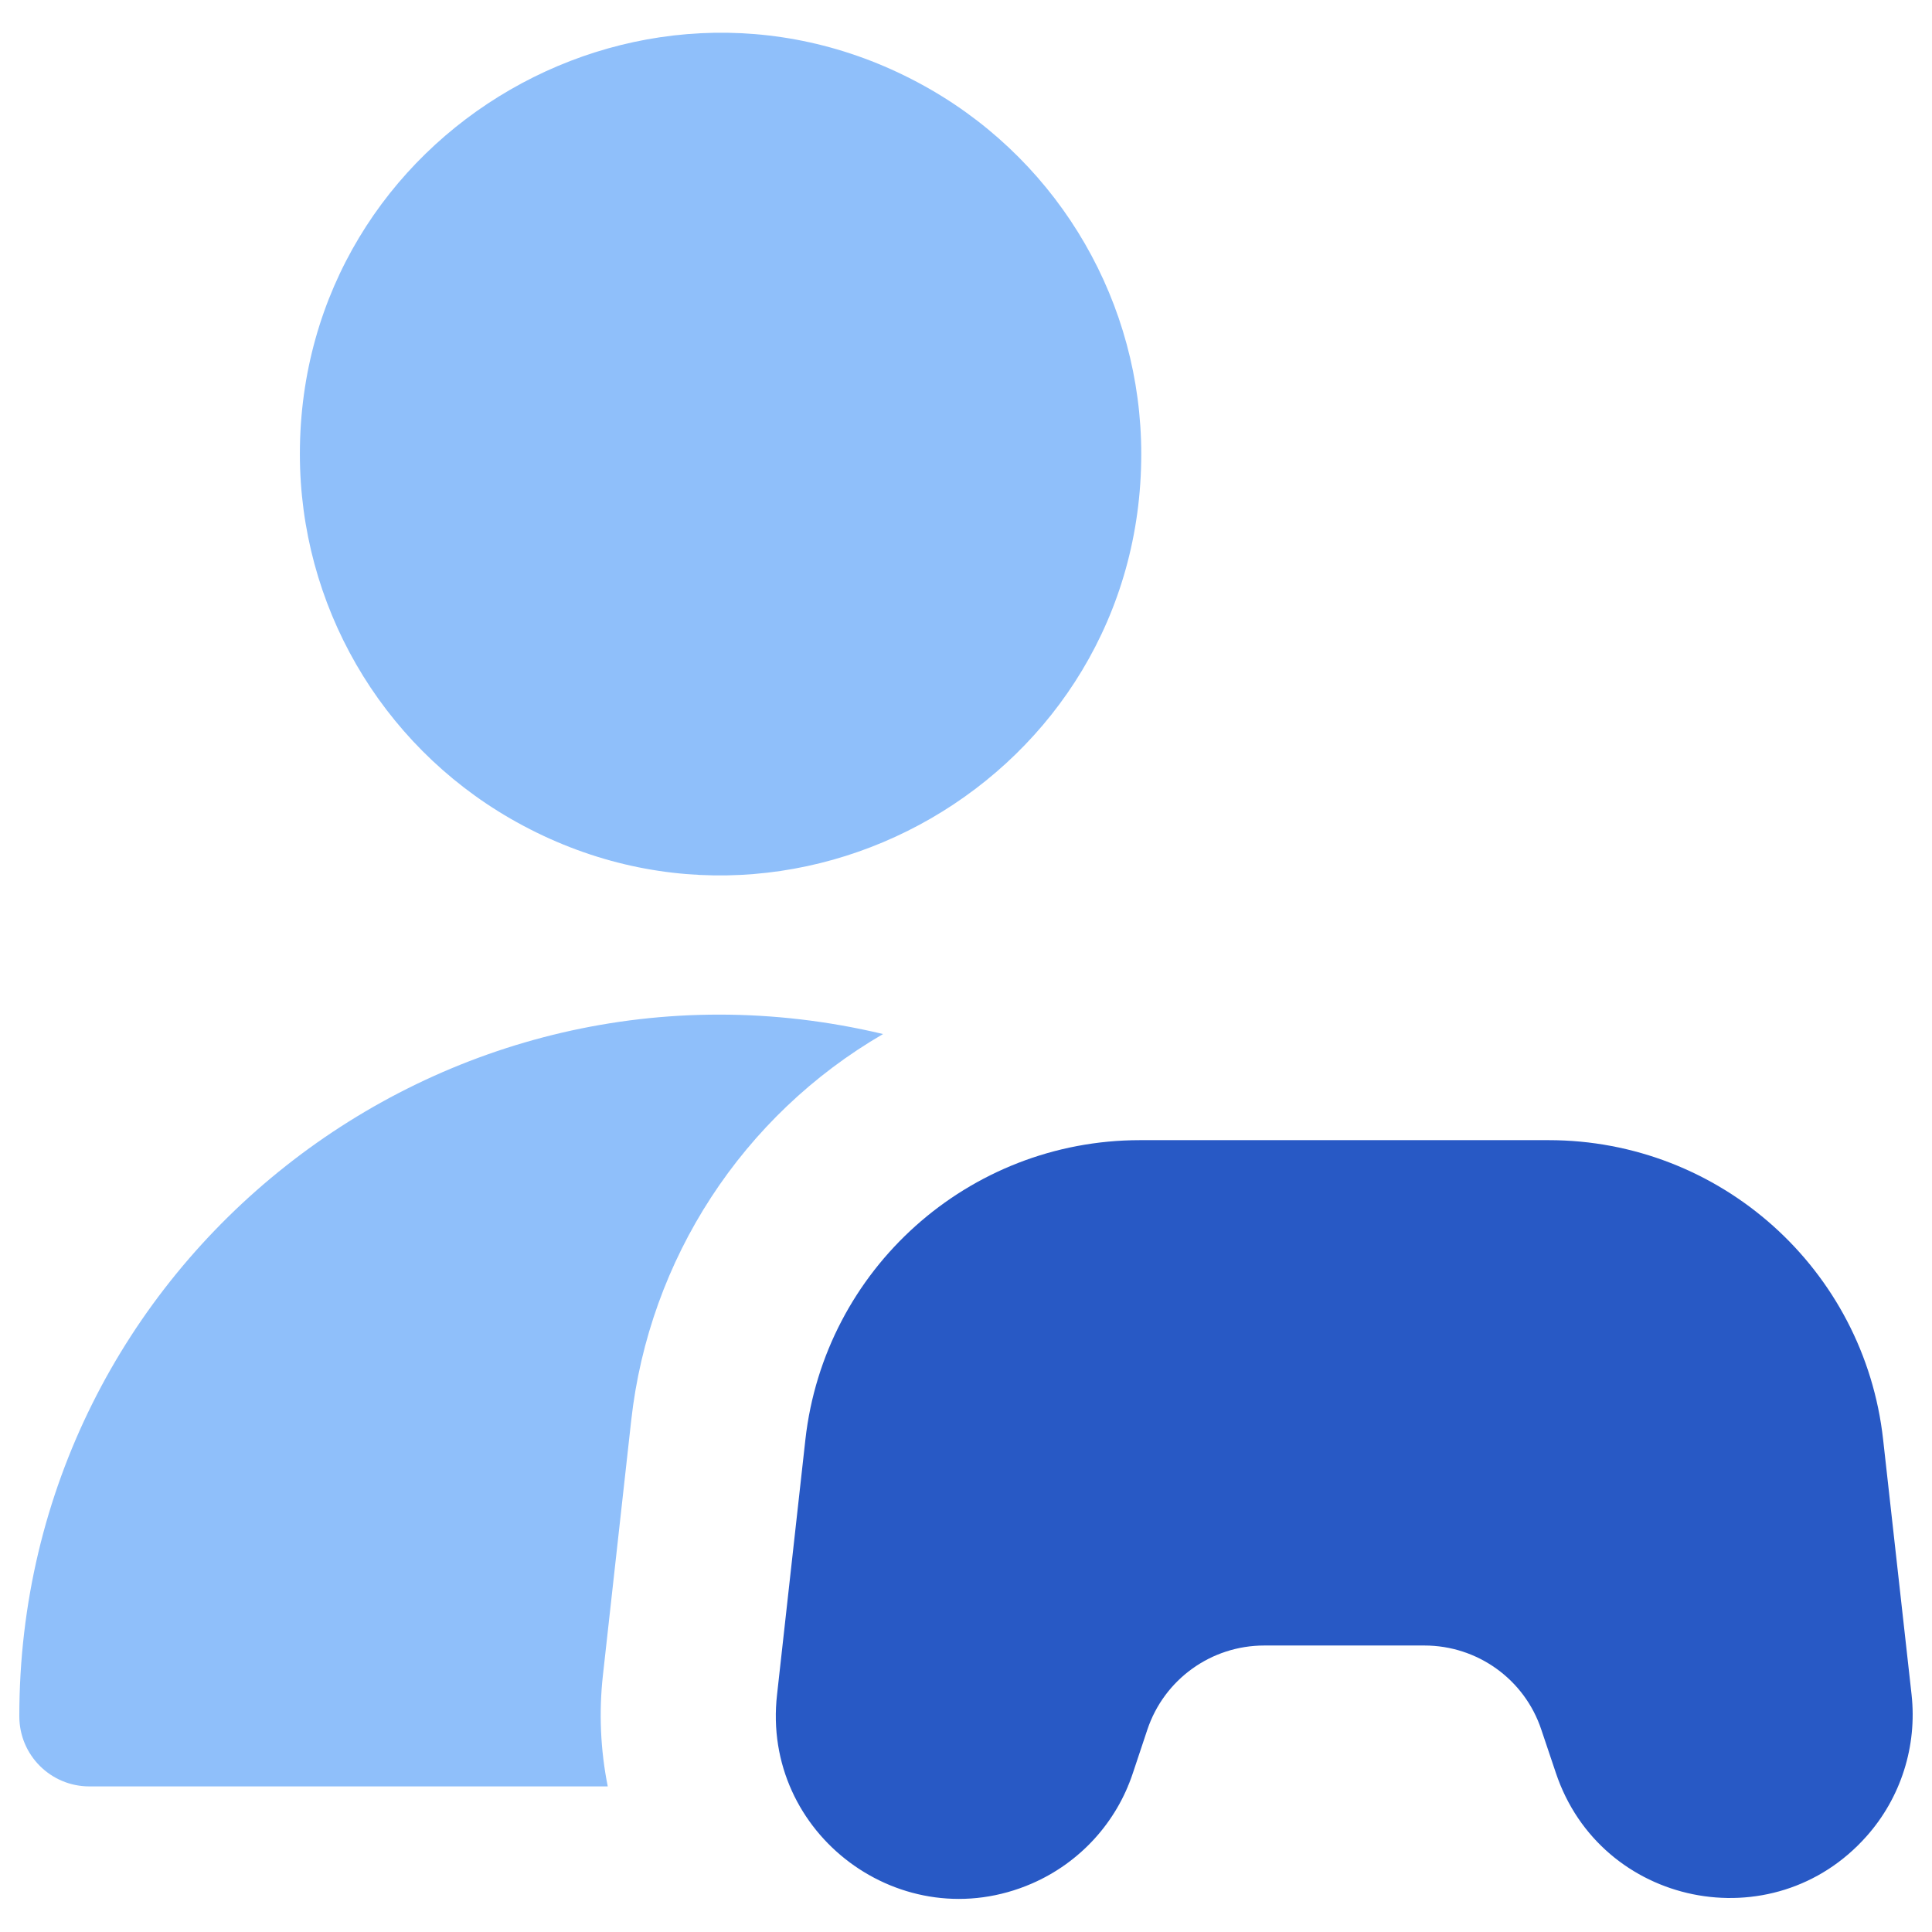
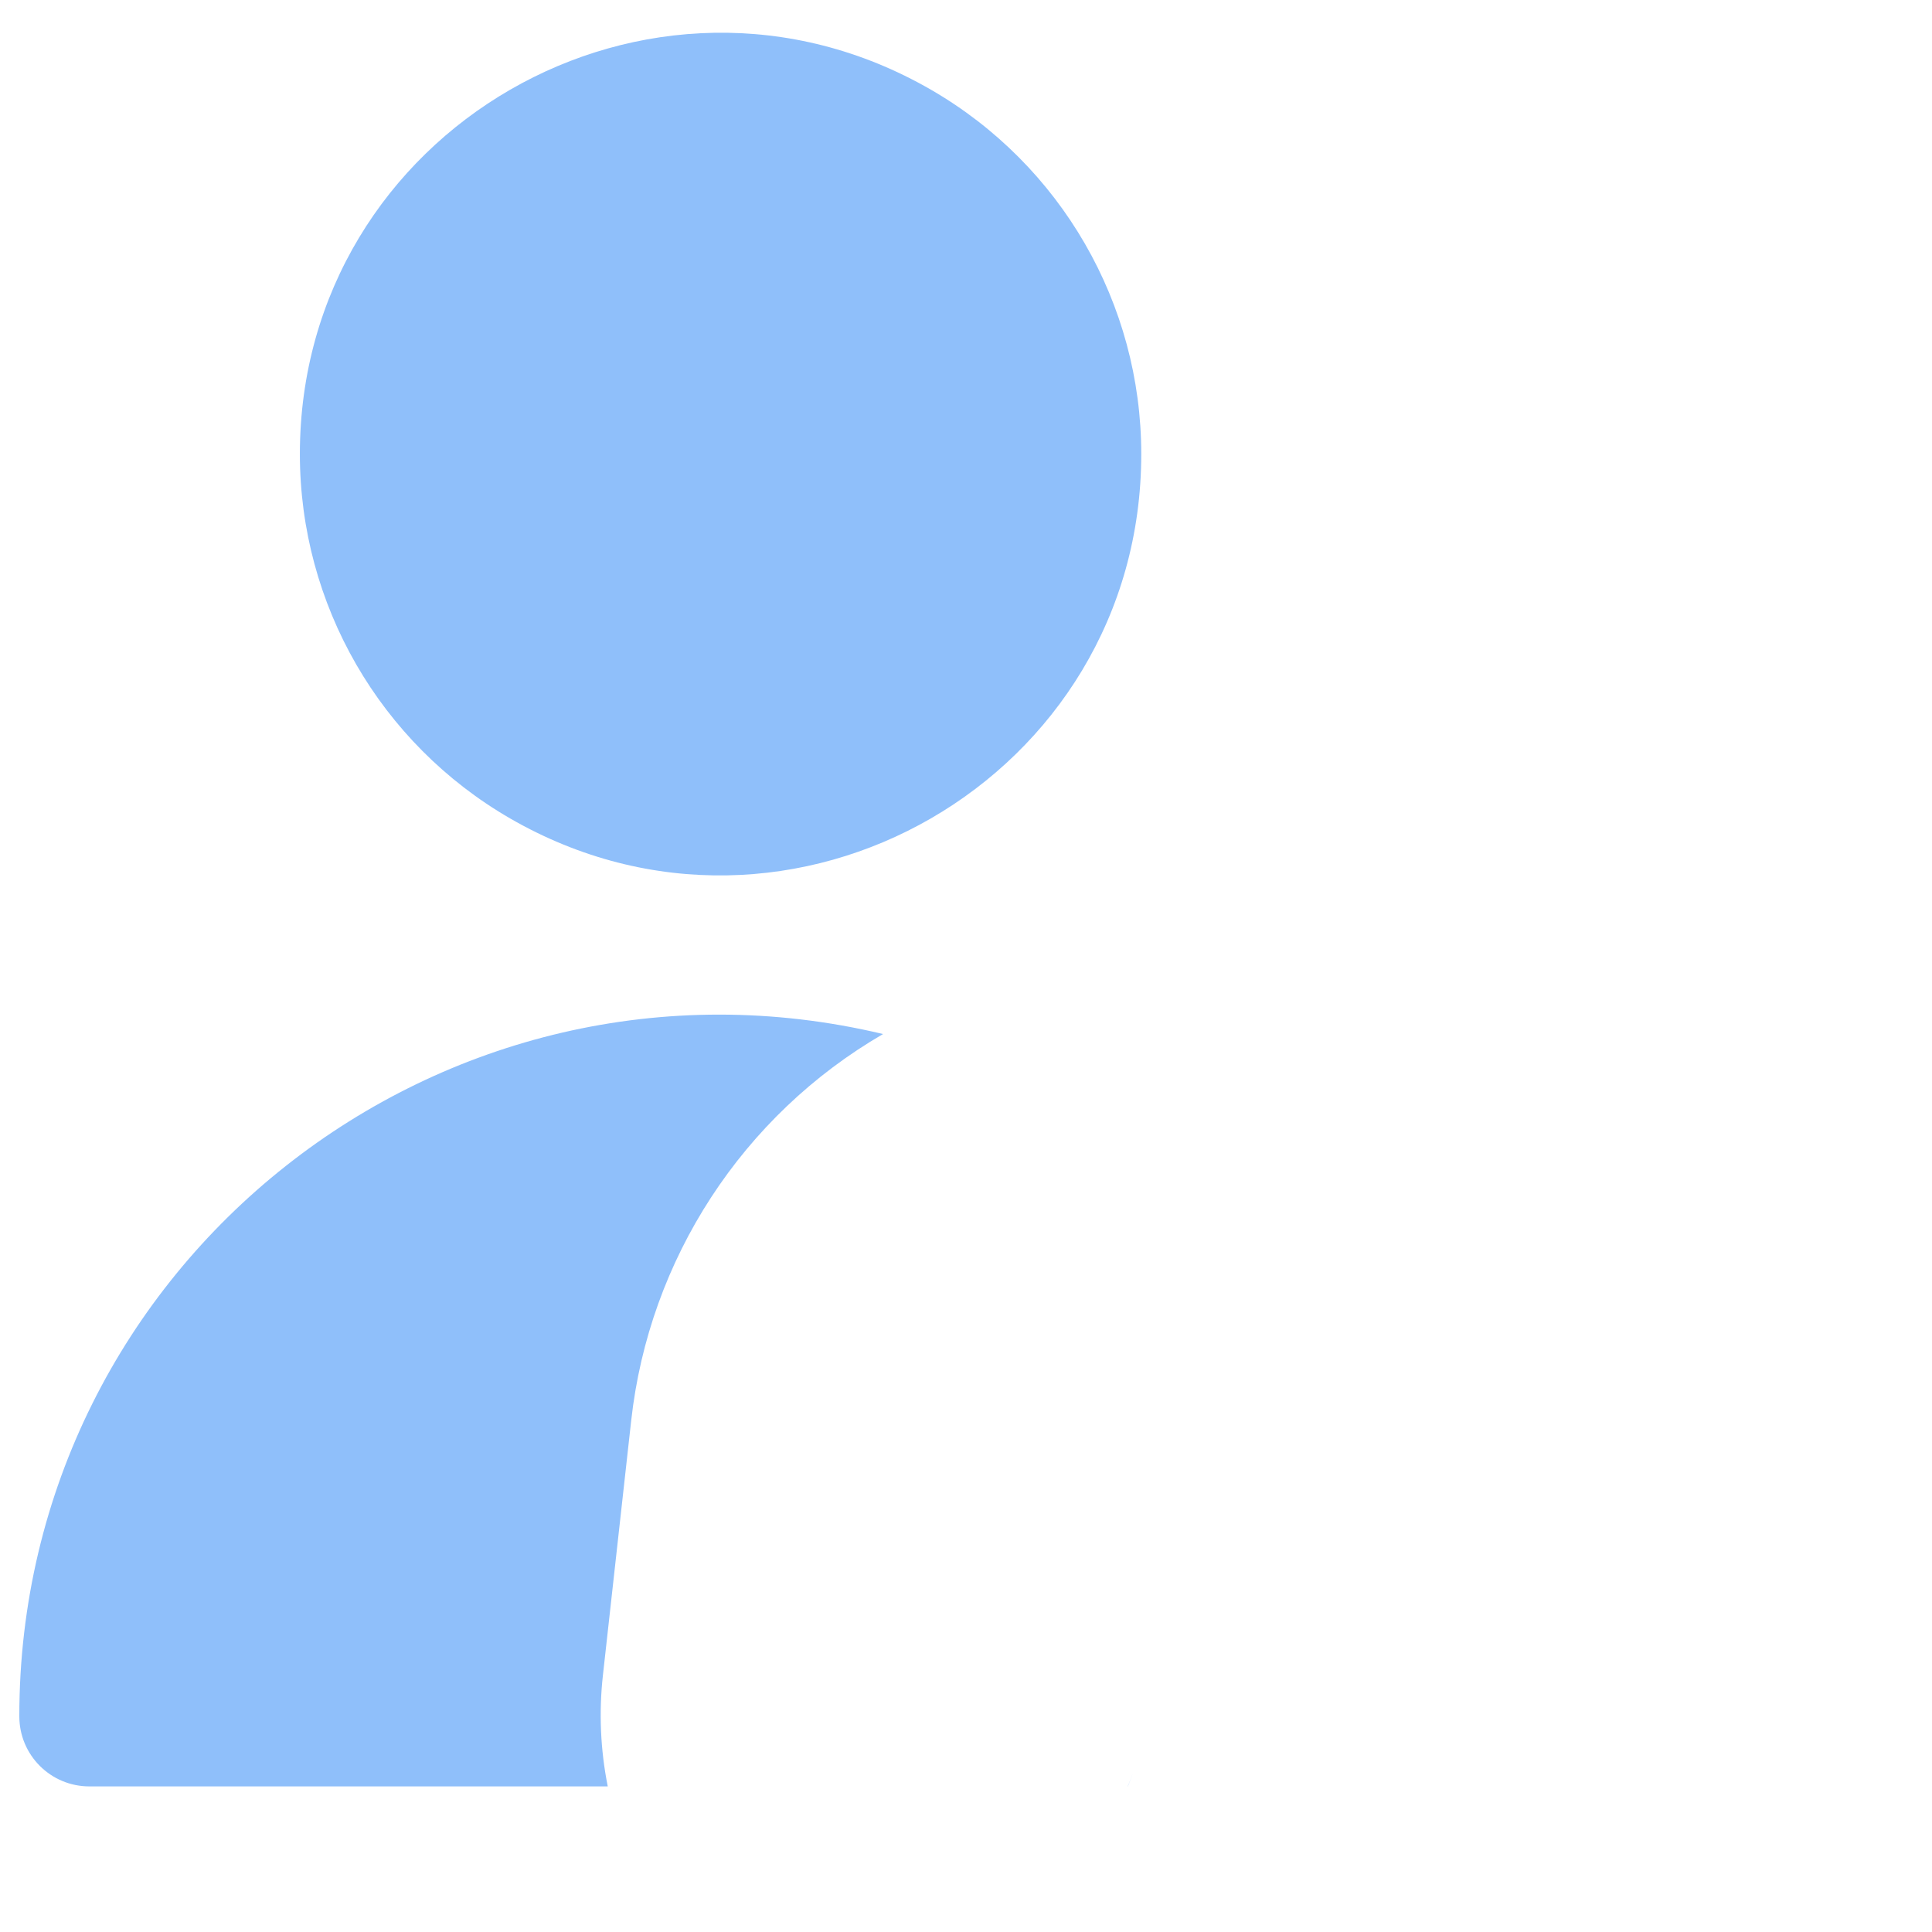
<svg xmlns="http://www.w3.org/2000/svg" fill="none" viewBox="0 0 14 14" id="One-Vesus-One--Streamline-Core">
  <desc>One Vesus One Streamline Icon: https://streamlinehq.com</desc>
  <g id="one-vesus-one--entertainment-gaming-one-vesus-one">
    <g id="Vector 778">
-       <path fill="#2859c5" d="M11.169 12.534L11.274 12.846C11.597 13.815 12.848 14.071 13.526 13.306C13.775 13.026 13.893 12.652 13.852 12.28L13.646 10.433C13.51 9.197 12.465 8.262 11.222 8.262H8.261C7.018 8.262 5.974 9.197 5.836 10.433L5.631 12.278C5.514 13.293 6.539 14.055 7.477 13.649C7.825 13.498 8.092 13.206 8.21 12.846L8.314 12.534C8.436 12.169 8.777 11.924 9.161 11.924H10.322C10.706 11.924 11.048 12.169 11.169 12.534Z" stroke-width="1" />
-     </g>
+       </g>
    <path id="Union" fill="#8fbffa" fill-rule="evenodd" d="M8.27 3.29C8.27 5.637 5.73 7.104 3.697 5.931C2.754 5.386 2.173 4.38 2.173 3.29C2.173 0.943 4.713 -0.523 6.746 0.65C7.689 1.195 8.27 2.201 8.27 3.29ZM4.574 10.293C4.704 9.123 5.381 8.084 6.399 7.493C3.206 6.732 0.139 9.154 0.14 12.437C0.14 12.718 0.367 12.945 0.648 12.945H4.404C4.351 12.68 4.339 12.408 4.369 12.139L4.574 10.293ZM8.172 12.945C8.186 12.913 8.199 12.879 8.21 12.846L8.314 12.534L8.21 12.846C8.199 12.879 8.187 12.912 8.173 12.945Z" clip-rule="evenodd" stroke-width="1" />
  </g>
</svg>